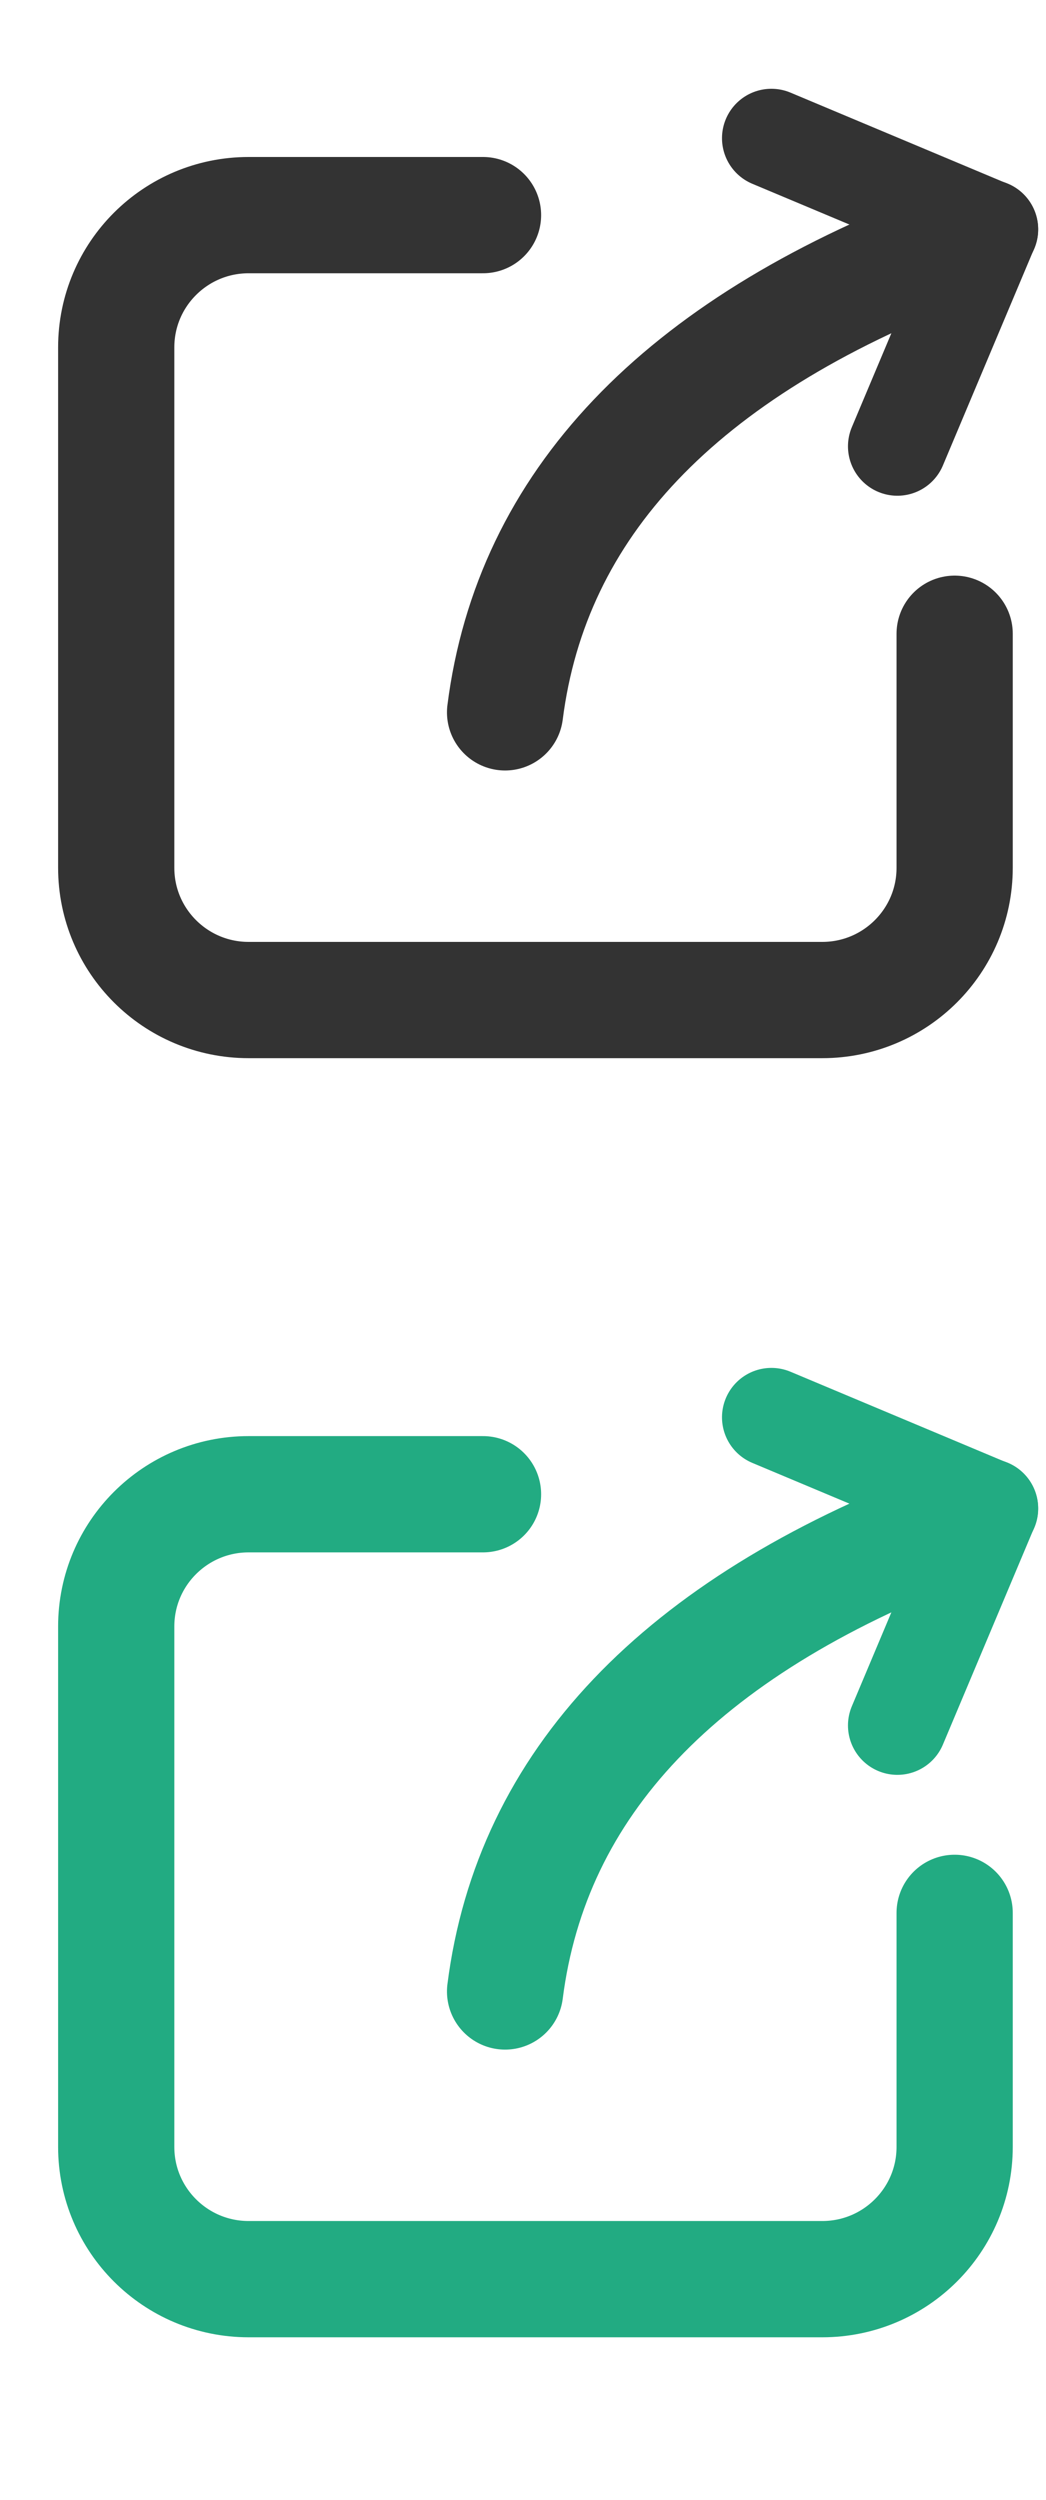
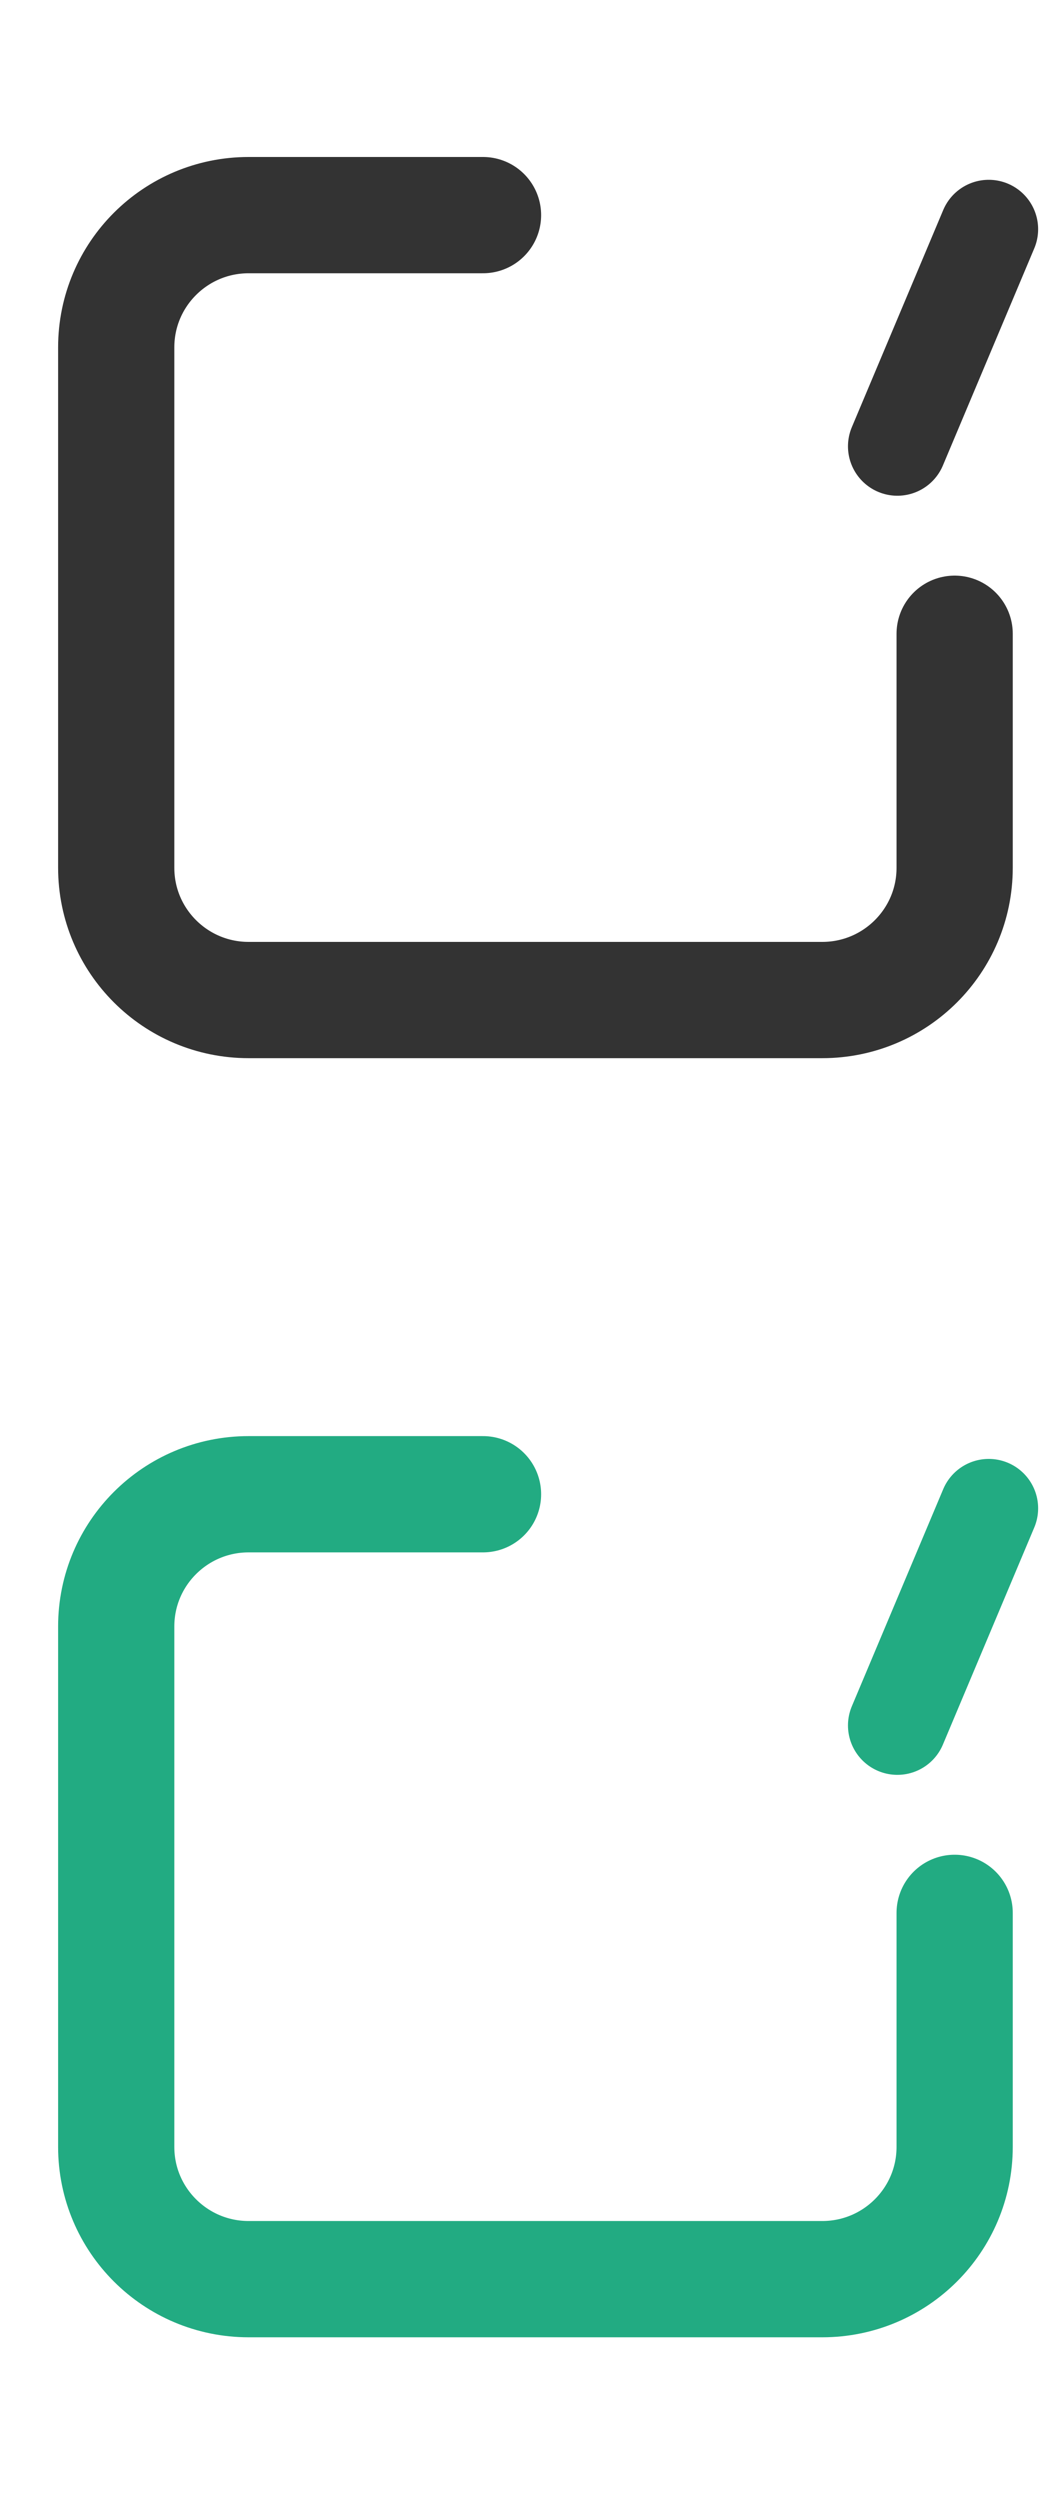
<svg xmlns="http://www.w3.org/2000/svg" width="18px" height="43px" viewBox="0 0 18 43" version="1.1">
  <title>Group 8 Copy 2</title>
  <desc>Created with Sketch.</desc>
  <g id="阅读页" stroke="none" stroke-width="1" fill="none" fill-rule="evenodd" stroke-linecap="round">
    <g id="Group-8-Copy-2" transform="translate(2, 1)" fill-rule="nonzero" stroke="#333333">
      <g id="分享" transform="translate(0, 2.7)" stroke-width="2">
        <path d="M14.428,7.2 L14.428,11.226 C14.428,12.482 13.408,13.5 12.15,13.5 L2.278,13.5 C1.02,13.5 0,12.482 0,11.226 L0,2.274 C0,1.018 1.02,3.36572875e-16 2.278,0 L6.312,0" id="Path" />
-         <path d="M6.487,8.347 C7.129,4.801 9.807,2.264 14.519,0.738" id="Path-2" transform="translate(10.503, 4.543) rotate(-3) translate(-10.503, -4.543) " />
      </g>
      <g id="Group-7" transform="translate(13.436, 4.169) rotate(1) translate(-13.436, -4.169) translate(10.936, 0.669)" stroke-width="1.7">
-         <path d="M4.058,2.25 L0.29,0.746" id="Line" />
        <path d="M5.184,4.881 L1.423,3.374" id="Line" transform="translate(3.303, 4.127) rotate(-90) translate(-3.303, -4.127) " />
      </g>
    </g>
    <g id="Group-8-Copy-3" transform="translate(2, 23)" fill-rule="nonzero" stroke="#22AB82">
      <g id="分享" transform="translate(0, 2.7)" stroke-width="2">
        <path d="M14.428,7.2 L14.428,11.226 C14.428,12.482 13.408,13.5 12.15,13.5 L2.278,13.5 C1.02,13.5 0,12.482 0,11.226 L0,2.274 C0,1.018 1.02,3.36572875e-16 2.278,0 L6.312,0" id="Path" />
-         <path d="M6.487,8.347 C7.129,4.801 9.807,2.264 14.519,0.738" id="Path-2" transform="translate(10.503, 4.543) rotate(-3) translate(-10.503, -4.543) " />
      </g>
      <g id="Group-7" transform="translate(13.436, 4.169) rotate(1) translate(-13.436, -4.169) translate(10.936, 0.669)" stroke-width="1.7">
-         <path d="M4.058,2.25 L0.29,0.746" id="Line" />
        <path d="M5.184,4.881 L1.423,3.374" id="Line" transform="translate(3.303, 4.127) rotate(-90) translate(-3.303, -4.127) " />
      </g>
    </g>
  </g>
</svg>